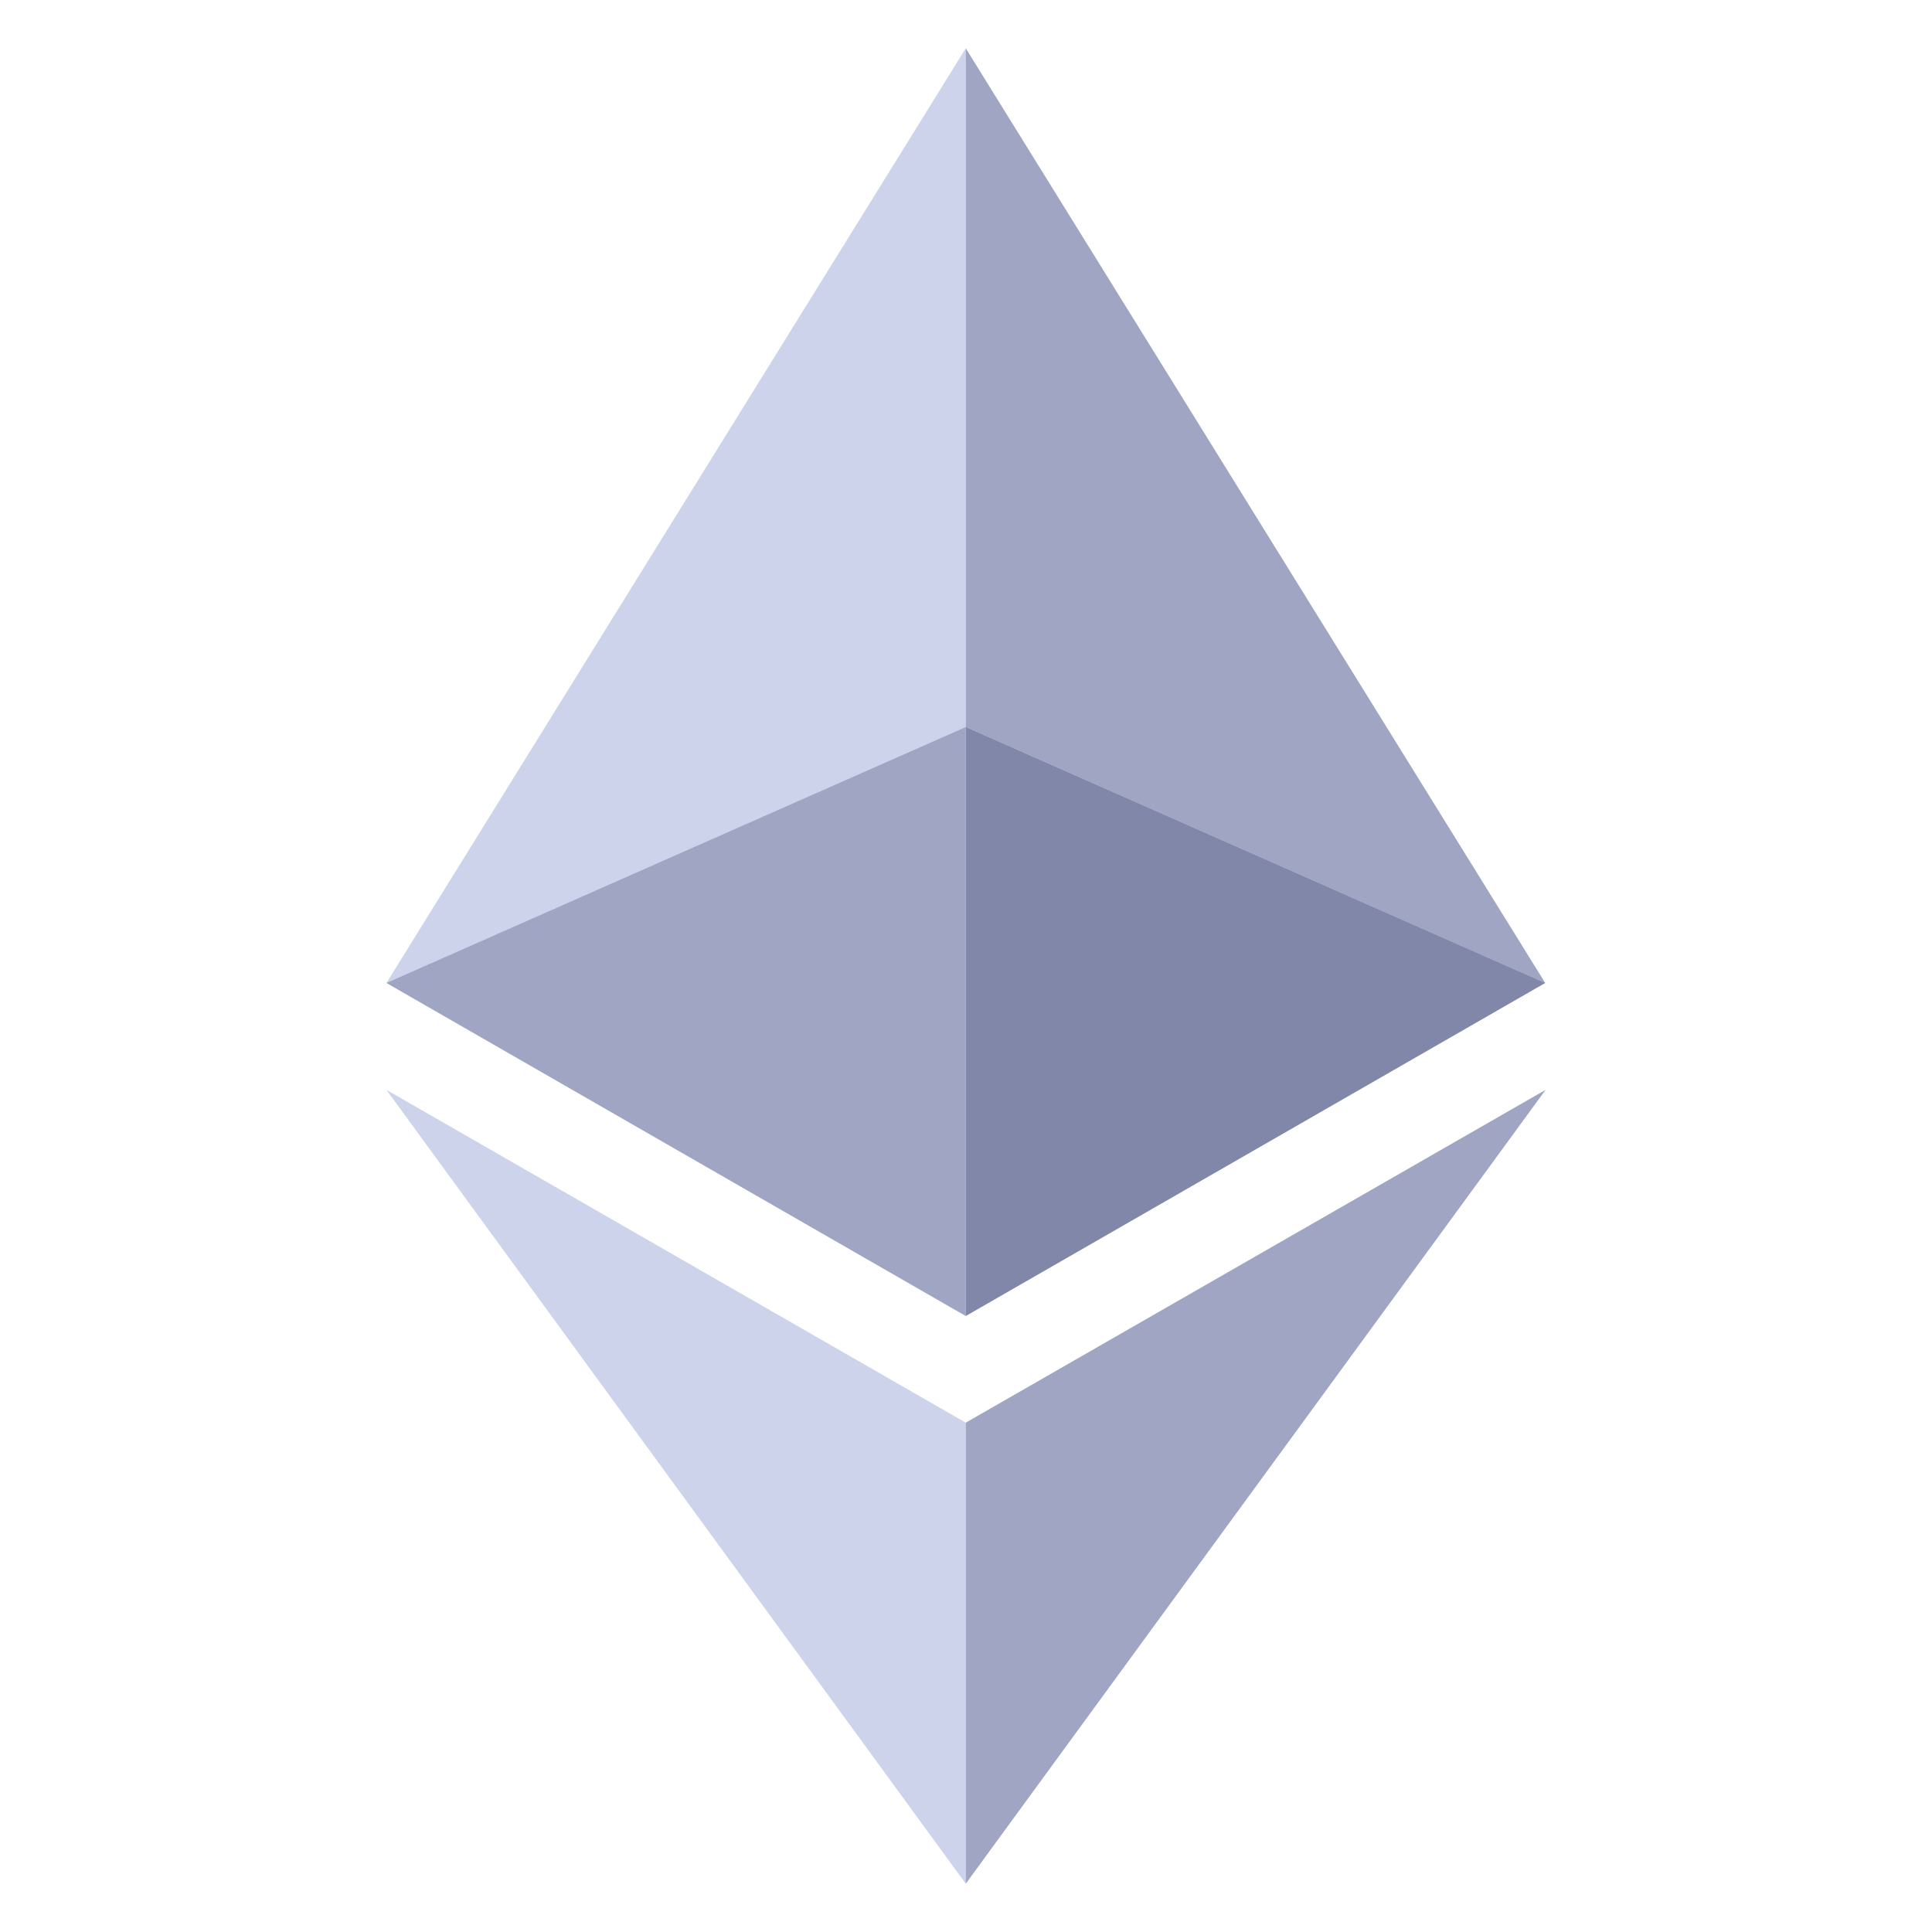
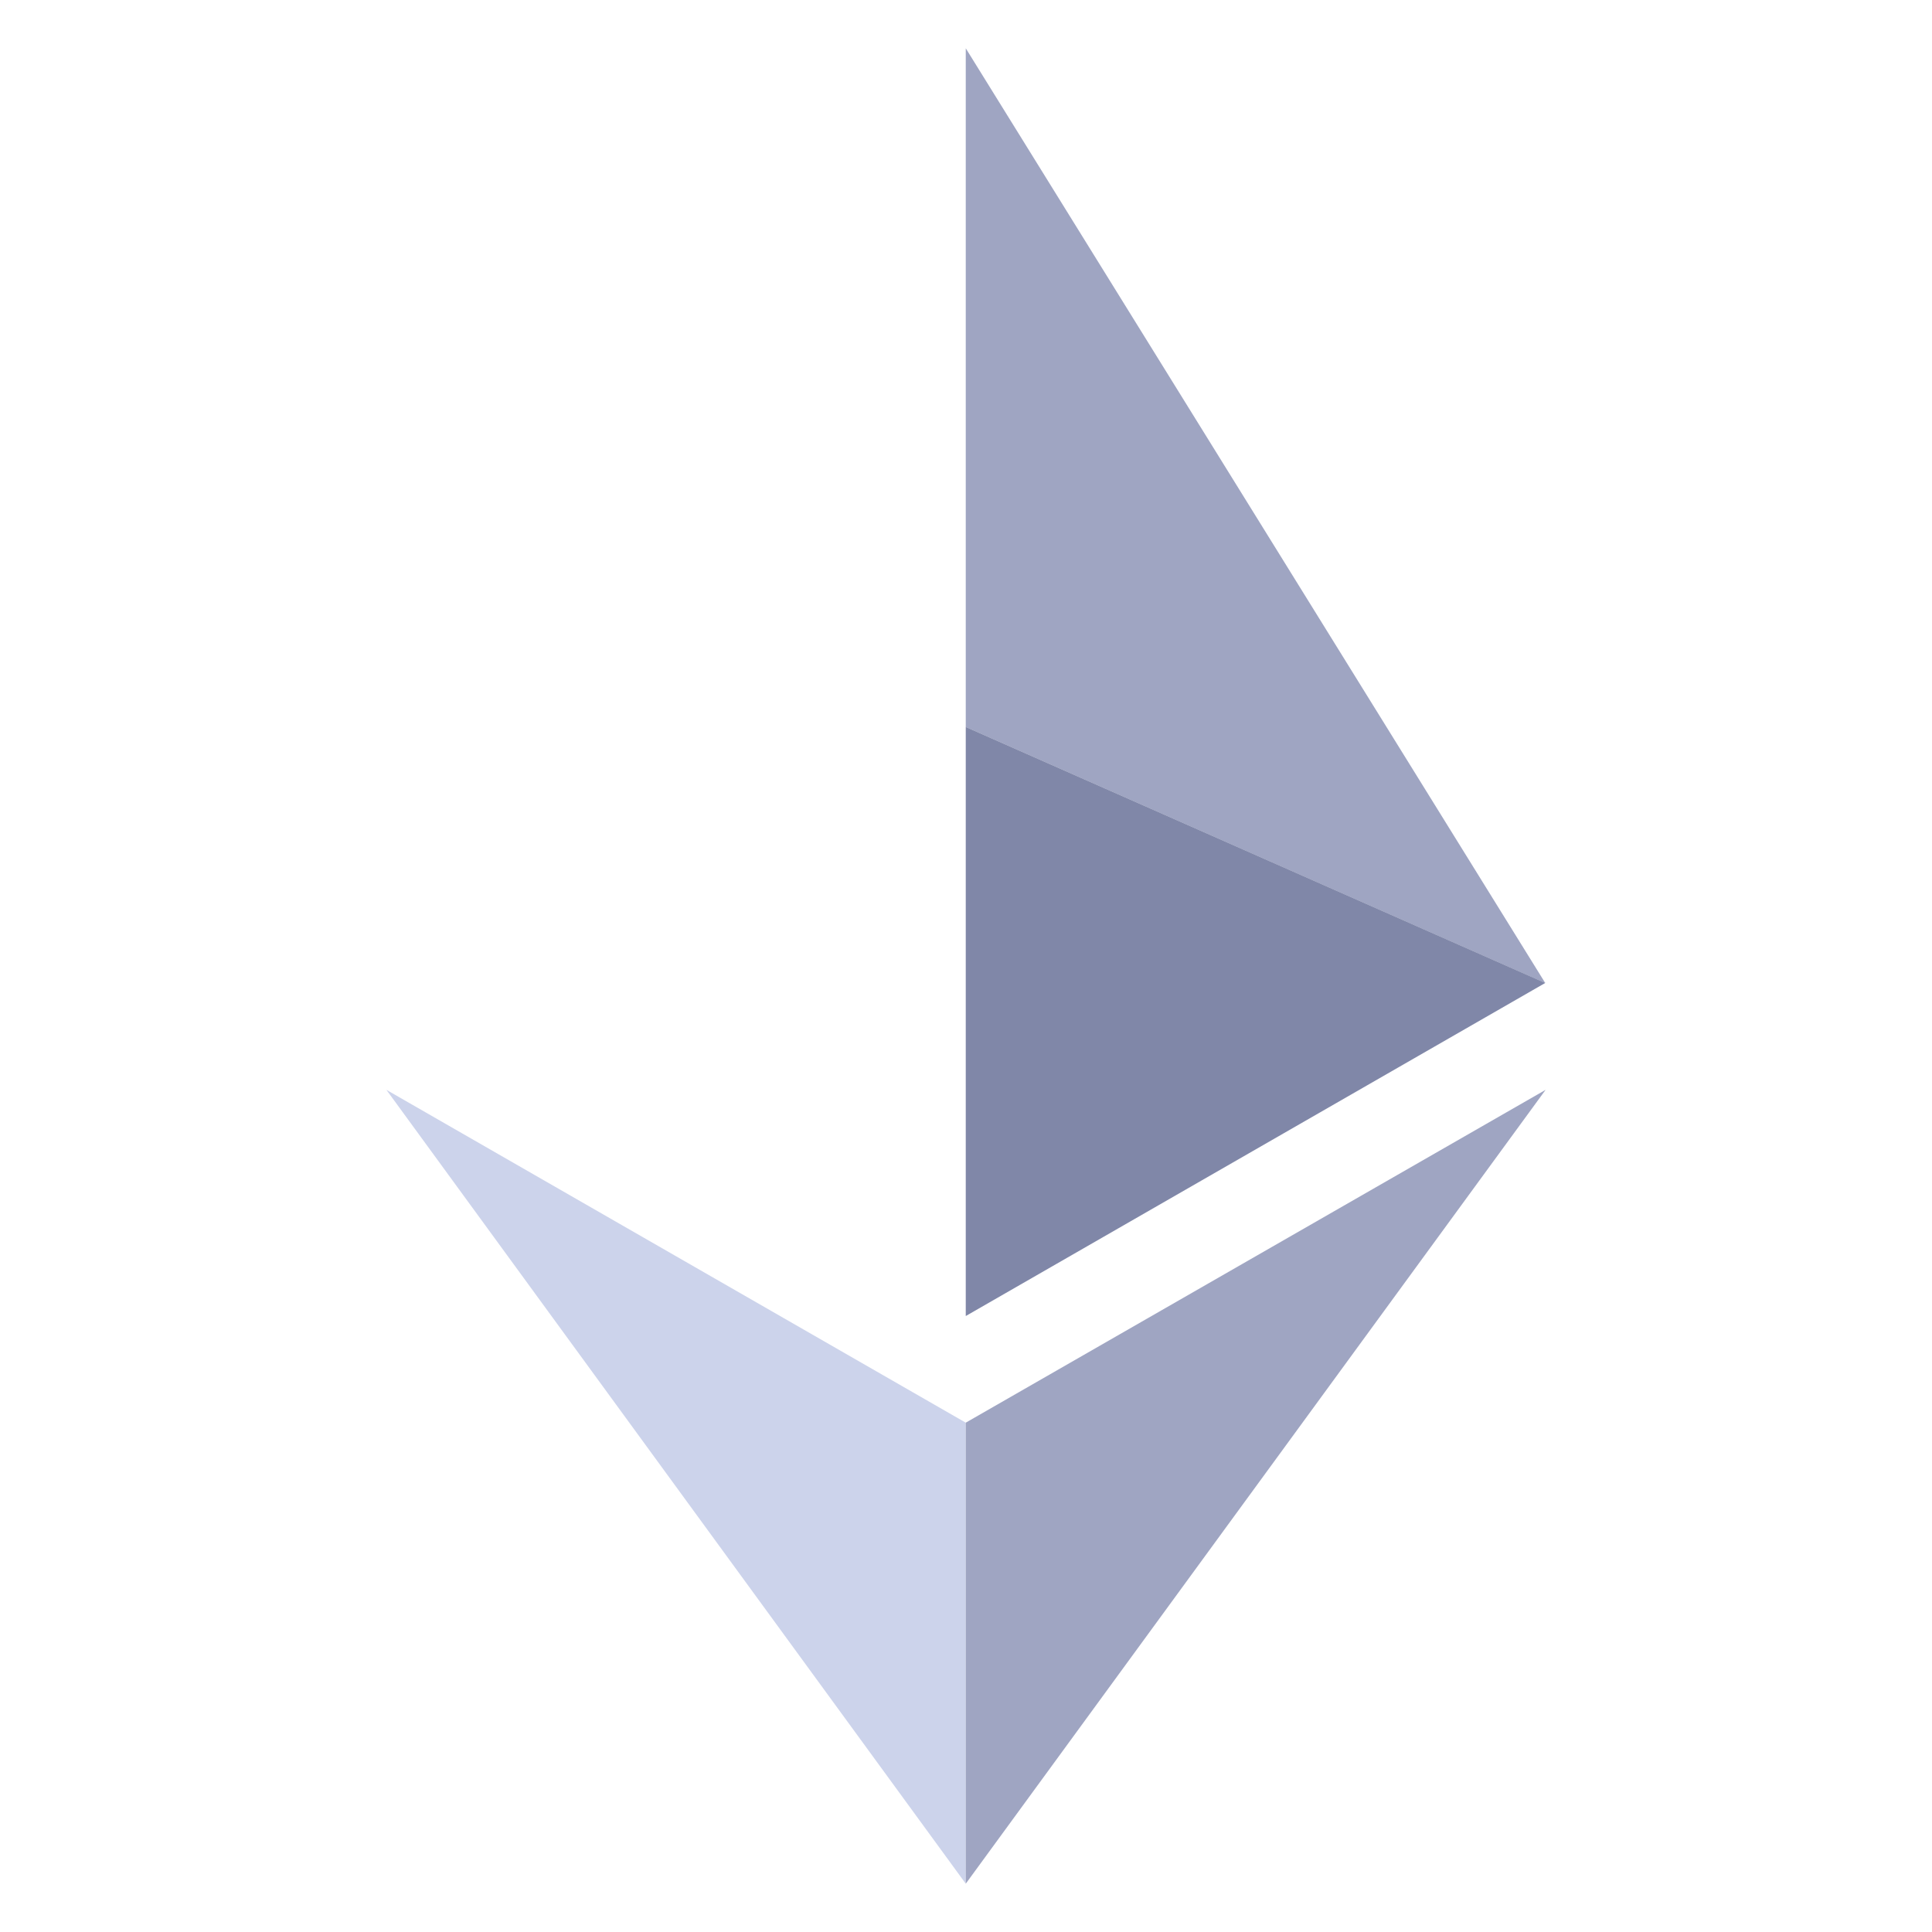
<svg xmlns="http://www.w3.org/2000/svg" width="40" height="40" viewBox="0 0 40 40" fill="none">
-   <path d="M19.995 1L8 20.353L19.995 15.052V1Z" fill="#CCD3EB" />
-   <path d="M19.995 15.051L8 20.351L19.995 27.247V15.051Z" fill="#9FA5C2" />
-   <path d="M31.993 20.353L19.995 1V15.052L31.993 20.353Z" fill="#9FA5C2" />
+   <path d="M31.993 20.353L19.995 1V15.052L31.993 20.353" fill="#9FA5C2" />
  <path d="M19.995 27.247L31.993 20.351L19.995 15.051V27.247Z" fill="#8087A8" />
  <path d="M8 22.564L19.995 39V29.455L8 22.564Z" fill="#CCD3EB" />
  <path d="M19.995 29.455V39L32 22.564L19.995 29.455Z" fill="#9FA5C2" />
</svg>